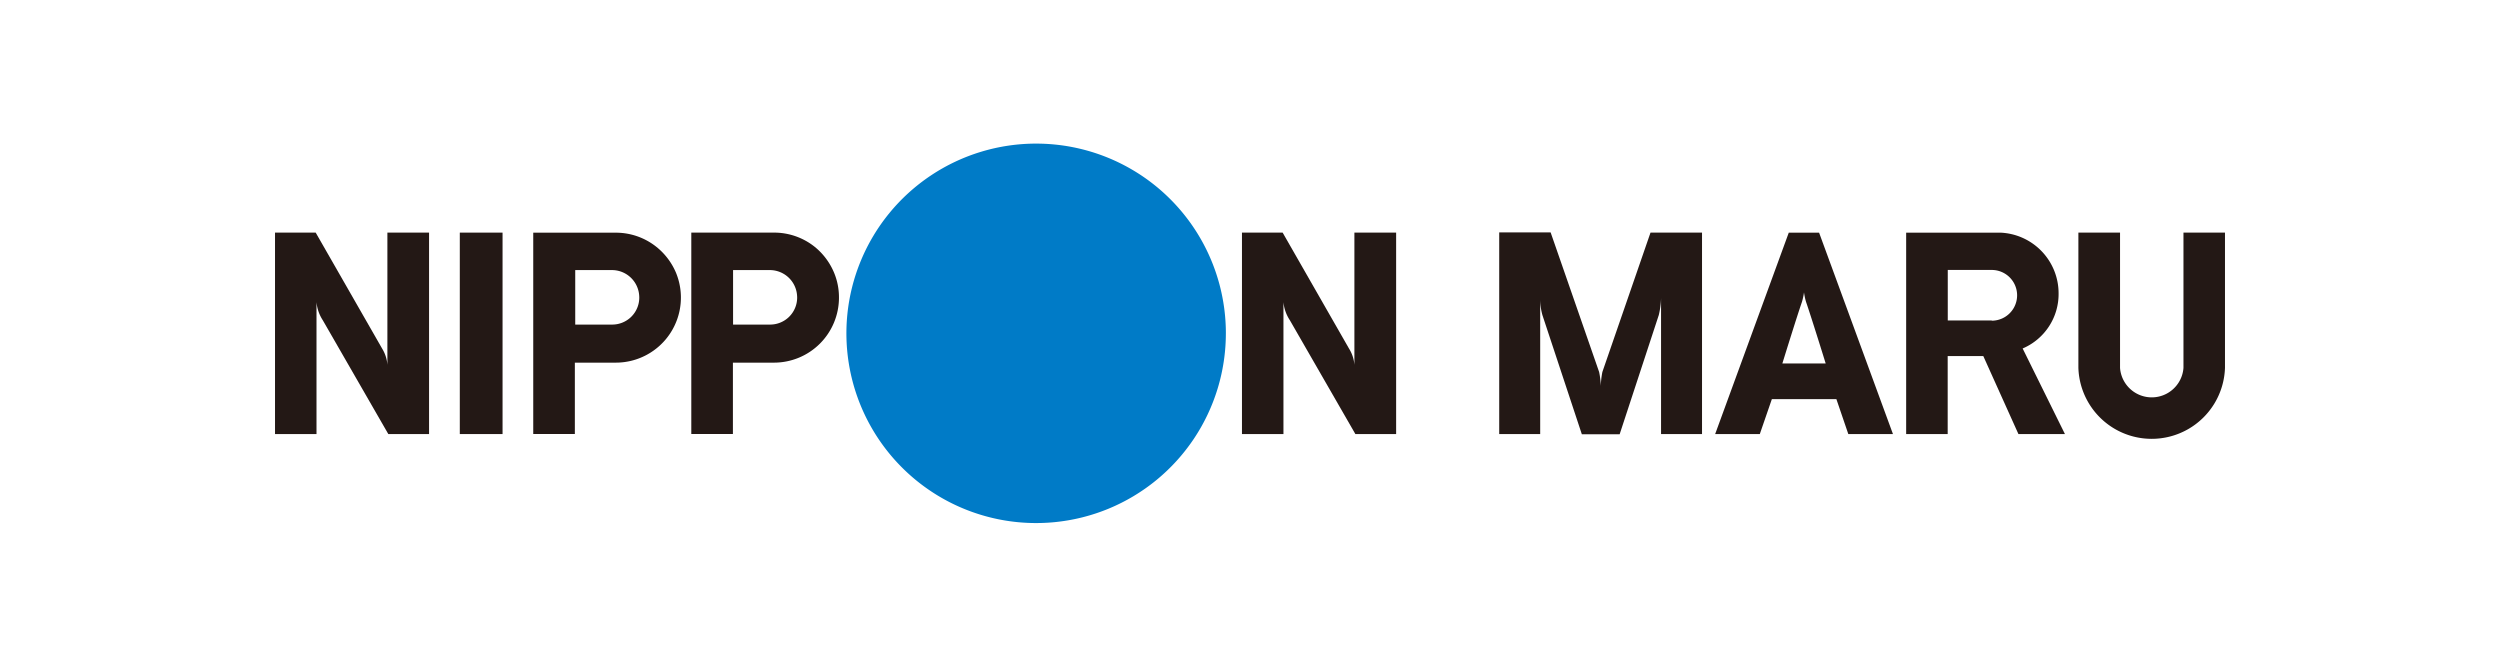
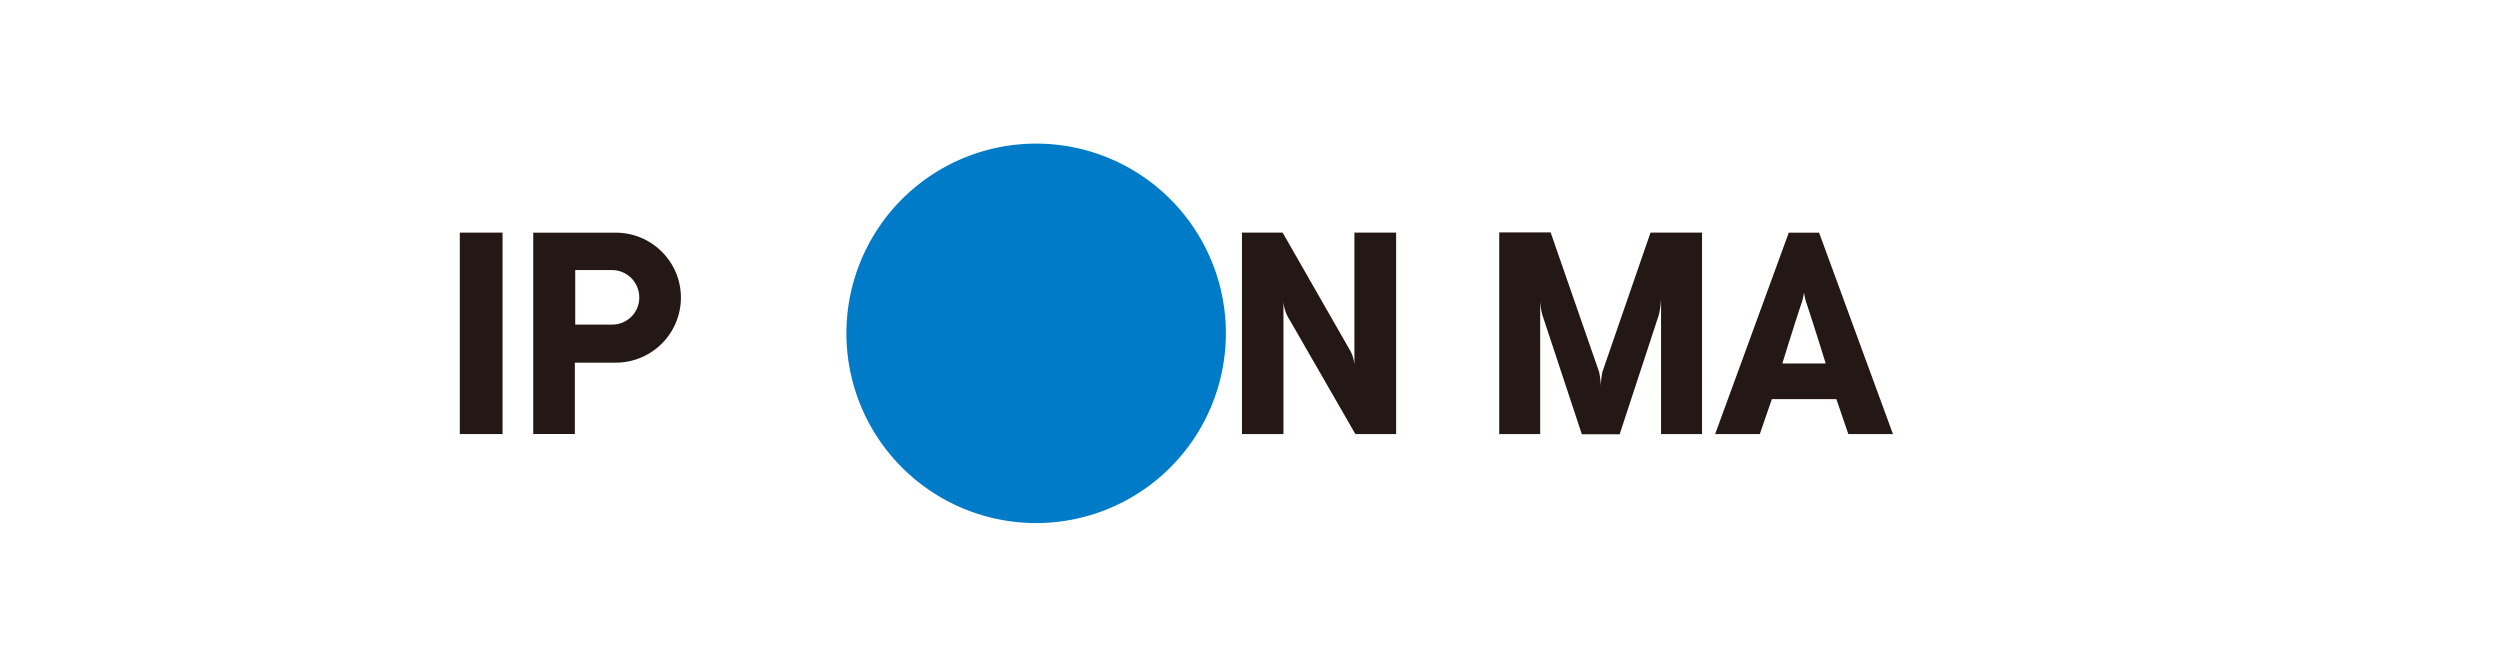
<svg xmlns="http://www.w3.org/2000/svg" width="300" height="80" viewBox="0 0 300 80">
  <g id="グループ_494" data-name="グループ 494" transform="translate(-753 -2498)">
    <rect id="長方形_296" data-name="長方形 296" width="300" height="80" transform="translate(753 2498)" fill="#fff" />
    <g id="レイヤー_2" data-name="レイヤー 2" transform="translate(786.002 2515.233)">
      <g id="レイヤー_1" data-name="レイヤー 1">
        <path id="パス_1028" data-name="パス 1028" d="M180.665,22.767A22.767,22.767,0,1,1,157.9,0a22.767,22.767,0,0,1,22.767,22.767Z" transform="translate(-66.564)" fill="#007bc7" />
        <path id="パス_1029" data-name="パス 1029" d="M247.165,21.05h-4.993V36.917a4.287,4.287,0,0,0-.644-1.948L233.561,21.05H228.68V45.223h4.978V29.392a4.749,4.749,0,0,0,.766,2.167l7.865,13.664h4.891V21.05Z" transform="translate(-112.646 -10.369)" fill="#231815" />
        <rect id="長方形_300" data-name="長方形 300" width="5.13" height="24.173" transform="translate(22.174 10.681)" fill="#231815" />
-         <path id="パス_1030" data-name="パス 1030" d="M18.485,21.05h-5V36.917a4.313,4.313,0,0,0-.629-1.948L4.881,21.05H0V45.223H4.978V29.392a4.749,4.749,0,0,0,.751,2.167l7.865,13.664h4.891Z" transform="translate(0 -10.369)" fill="#231815" />
        <path id="パス_1031" data-name="パス 1031" d="M70.985,36.653a7.809,7.809,0,0,0,7.2-10.823A7.921,7.921,0,0,0,76.018,22.9l-.066-.061-.107-.081a7.789,7.789,0,0,0-4.851-1.7H61.07V45.218h4.993v-8.56Zm-.507-4.567H66.109v-6.54h4.414a3.242,3.242,0,0,1,.8.1,3.278,3.278,0,0,1,2.405,2.537,3.552,3.552,0,0,1,.066.665,3.242,3.242,0,0,1-3.273,3.237h0Z" transform="translate(-30.083 -10.369)" fill="#231815" />
-         <path id="パス_1032" data-name="パス 1032" d="M108.37,36.653a7.8,7.8,0,0,0,7.8-7.8,7.7,7.7,0,0,0-.609-3.044,7.911,7.911,0,0,0-2.156-2.933l-.066-.061-.107-.081a7.789,7.789,0,0,0-4.861-1.685H98.45V45.218h4.993v-8.56Zm-.507-4.567h-4.4v-6.54h4.414a3.171,3.171,0,0,1,.8.1,3.278,3.278,0,0,1,2.41,2.537,3.55,3.55,0,0,1,.066.665,3.242,3.242,0,0,1-3.273,3.237h0Z" transform="translate(-48.496 -10.369)" fill="#231815" />
        <path id="パス_1033" data-name="パス 1033" d="M307.675,21.025,301.9,37.744a10.472,10.472,0,0,0-.193,1.69,9.134,9.134,0,0,0-.2-1.69L295.69,21h-6.17V45.2h4.917V28.9a7.29,7.29,0,0,0,.269,2.03l4.729,14.294h4.536l4.7-14.314a9.773,9.773,0,0,0,.269-2.03V45.2h4.917V21.025Z" transform="translate(-142.616 -10.344)" fill="#231815" />
-         <path id="パス_1034" data-name="パス 1034" d="M399.739,34.958a7.1,7.1,0,0,0,4.313-6.6,7.286,7.286,0,0,0-7.007-7.3H385.76V45.228h4.983V35.866h4.272l4.217,9.362h5.581ZM396.03,31.6h-5.277V25.535h5.277a3.044,3.044,0,0,1,0,6.089Z" transform="translate(-190.023 -10.374)" fill="#231815" />
-         <path id="パス_1035" data-name="パス 1035" d="M426.49,21.05V37.262a8.8,8.8,0,0,0,17.592,0V21.05H439.1V37.287a3.816,3.816,0,0,1-7.611,0h0V21.05Z" transform="translate(-210.086 -10.369)" fill="#231815" />
        <path id="パス_1036" data-name="パス 1036" d="M353.062,21.06h-3.638L340.59,45.228h5.358l1.446-4.191h7.743l1.431,4.191h5.358Zm-4.409,15.7s1.69-5.47,2.354-7.393a7.746,7.746,0,0,0,.244-1.142,7.742,7.742,0,0,0,.244,1.142c.665,1.923,2.359,7.393,2.359,7.393Z" transform="translate(-167.773 -10.374)" fill="#231815" />
      </g>
    </g>
  </g>
</svg>